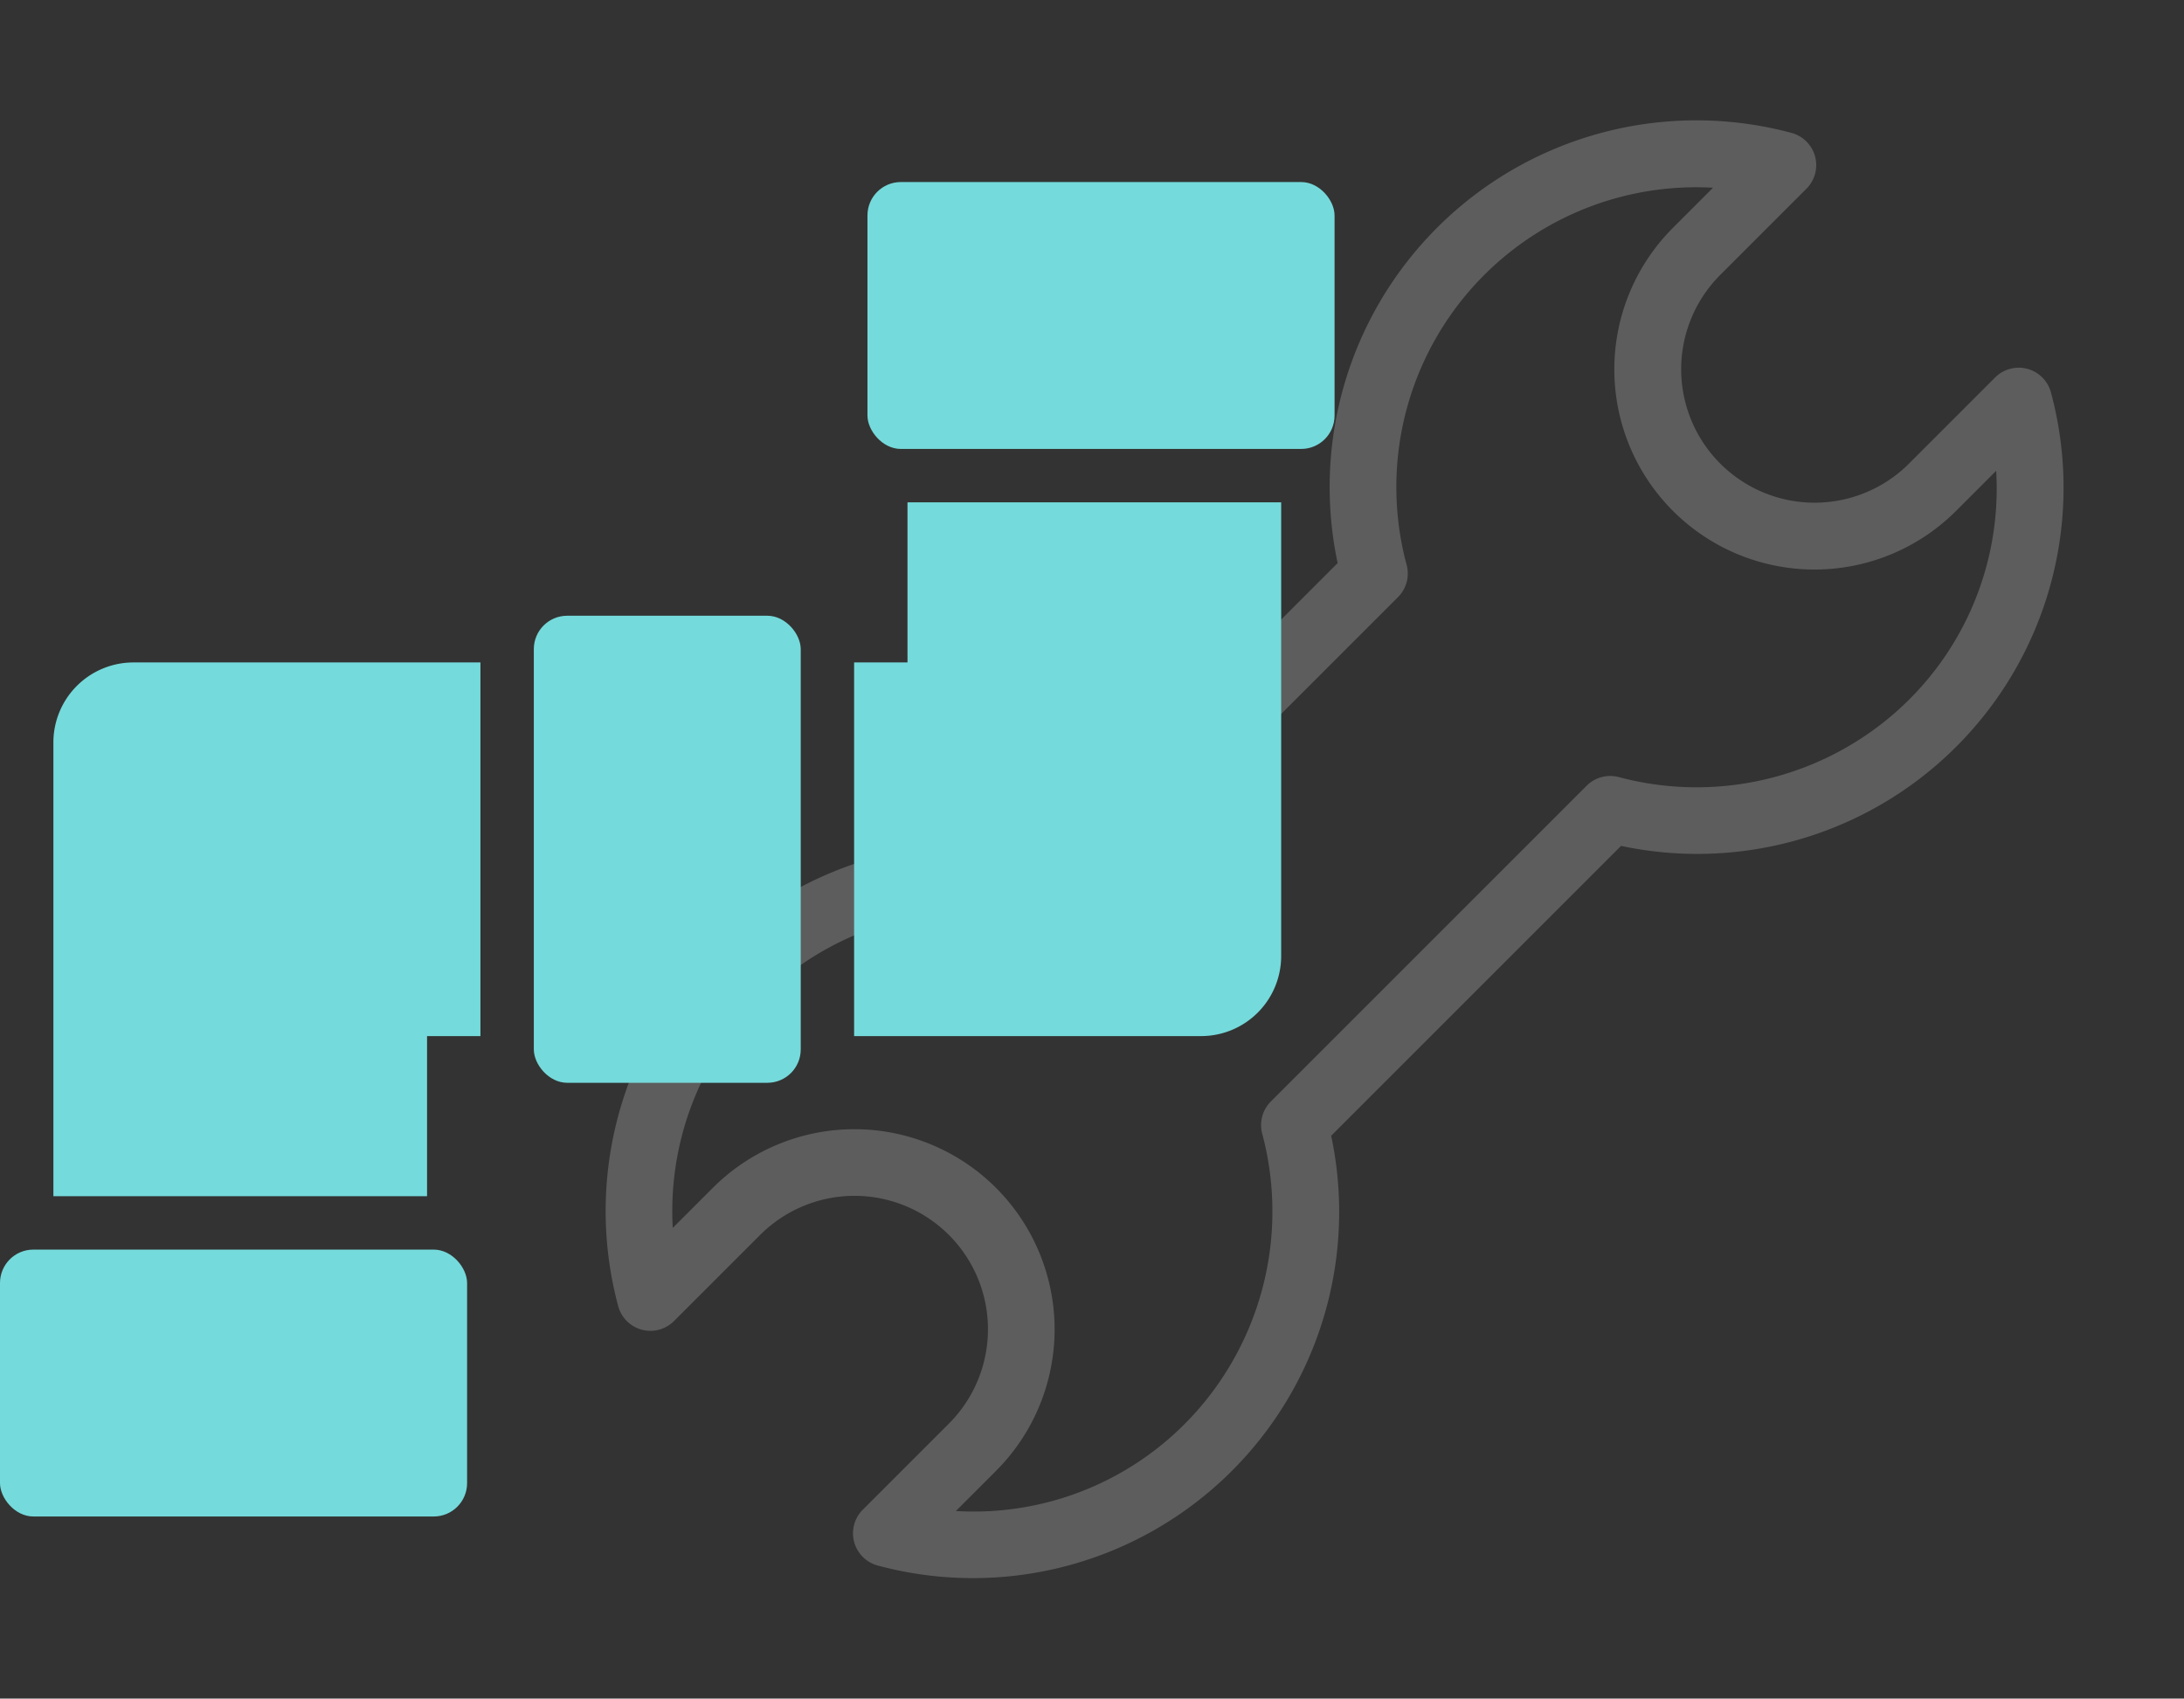
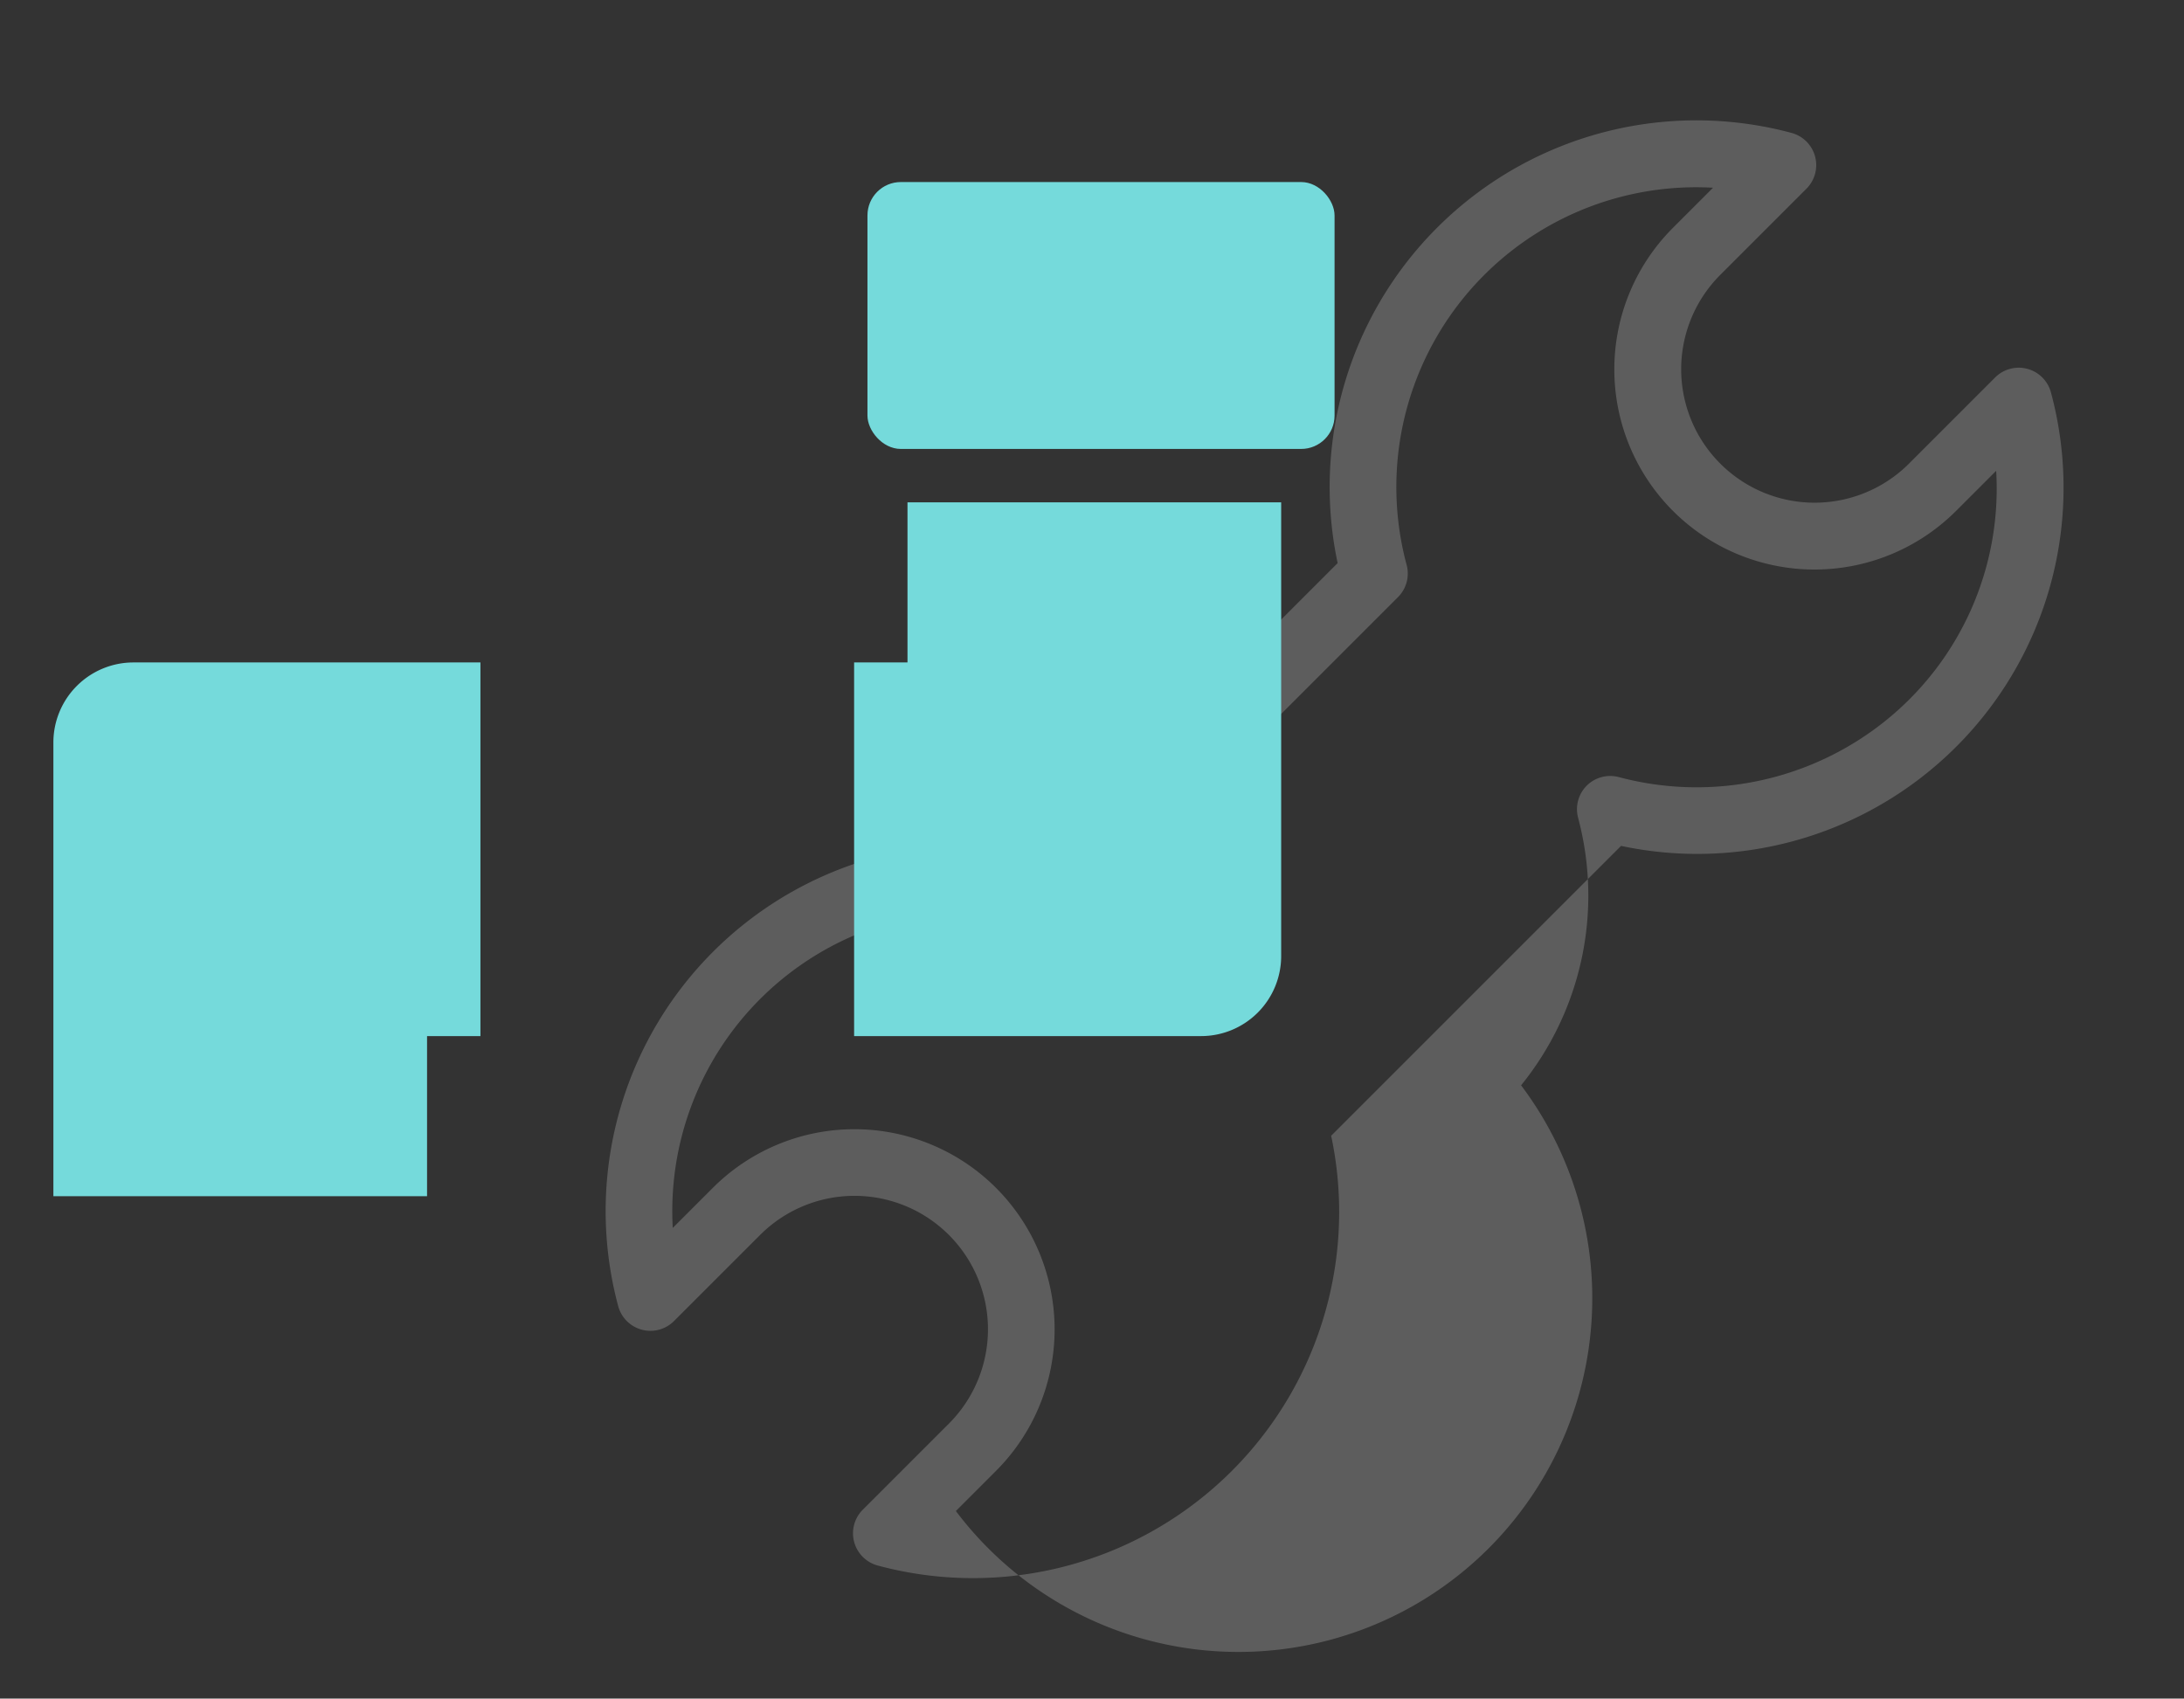
<svg xmlns="http://www.w3.org/2000/svg" width="65.46" height="50.915" viewBox="0 0 65.46 50.915">
  <rect x="0" y="0" width="65.46" height="50.915" fill="#333333" stroke="none" />
  <g transform="translate(-386 -231)">
    <g transform="translate(435.901 231) rotate(45)" opacity="0.21">
-       <path d="M17,31.146V18.858A10.977,10.977,0,0,0,16.5.136,1,1,0,0,0,15,1V4.653a4,4,0,1,1-8,0V1A1,1,0,0,0,5.5.134,10.991,10.991,0,0,0,5,18.871V31.132a10.991,10.991,0,0,0,.5,18.735A1,1,0,0,0,7,49v-3.65a4,4,0,0,1,8,0V49a1,1,0,0,0,1.5.865A10.977,10.977,0,0,0,17,31.146Zm0,15.908v-1.7a6,6,0,1,0-12,0v1.7a8.987,8.987,0,0,1,1.5-14.49A1,1,0,0,0,7,31.7V18.313a1,1,0,0,0-.5-.866A8.986,8.986,0,0,1,5,2.958v1.7a6,6,0,0,0,12,0v-1.7a8.925,8.925,0,0,1,2.956,7.611,9.036,9.036,0,0,1-4.46,6.878,1,1,0,0,0-.5.863V31.7a1,1,0,0,0,.5.864,9.034,9.034,0,0,1,4.46,6.878A8.923,8.923,0,0,1,17,47.054Z" transform="translate(0 0)" fill="#fff" />
+       <path d="M17,31.146V18.858A10.977,10.977,0,0,0,16.5.136,1,1,0,0,0,15,1V4.653a4,4,0,1,1-8,0V1A1,1,0,0,0,5.5.134,10.991,10.991,0,0,0,5,18.871V31.132a10.991,10.991,0,0,0,.5,18.735A1,1,0,0,0,7,49v-3.65a4,4,0,0,1,8,0V49a1,1,0,0,0,1.5.865A10.977,10.977,0,0,0,17,31.146Zm0,15.908v-1.7a6,6,0,1,0-12,0v1.7a8.987,8.987,0,0,1,1.5-14.49A1,1,0,0,0,7,31.7V18.313a1,1,0,0,0-.5-.866A8.986,8.986,0,0,1,5,2.958v1.7a6,6,0,0,0,12,0v-1.7a8.925,8.925,0,0,1,2.956,7.611,9.036,9.036,0,0,1-4.46,6.878,1,1,0,0,0-.5.863a1,1,0,0,0,.5.864,9.034,9.034,0,0,1,4.46,6.878A8.923,8.923,0,0,1,17,47.054Z" transform="translate(0 0)" fill="#fff" />
    </g>
    <g transform="translate(373 223.457)">
      <g transform="translate(13 13)">
-         <rect width="14" height="8" rx="1" transform="translate(0 32)" fill="#75dadb" />
-         <rect width="8" height="14" rx="1" transform="translate(16 13)" fill="#75dadb" />
        <rect width="14" height="8" rx="1" transform="translate(26)" fill="#75dadb" />
        <path d="M46.6,29.8H45V41H55.4a2.4,2.4,0,0,0,2.4-2.4V25H46.6Z" transform="translate(-19.4 -15.4)" fill="#75dadb" />
        <path d="M15,33.4V47H26.2V42.2h1.6V31H17.4A2.4,2.4,0,0,0,15,33.4Z" transform="translate(-13.4 -16.6)" fill="#75dadb" />
      </g>
    </g>
  </g>
</svg>